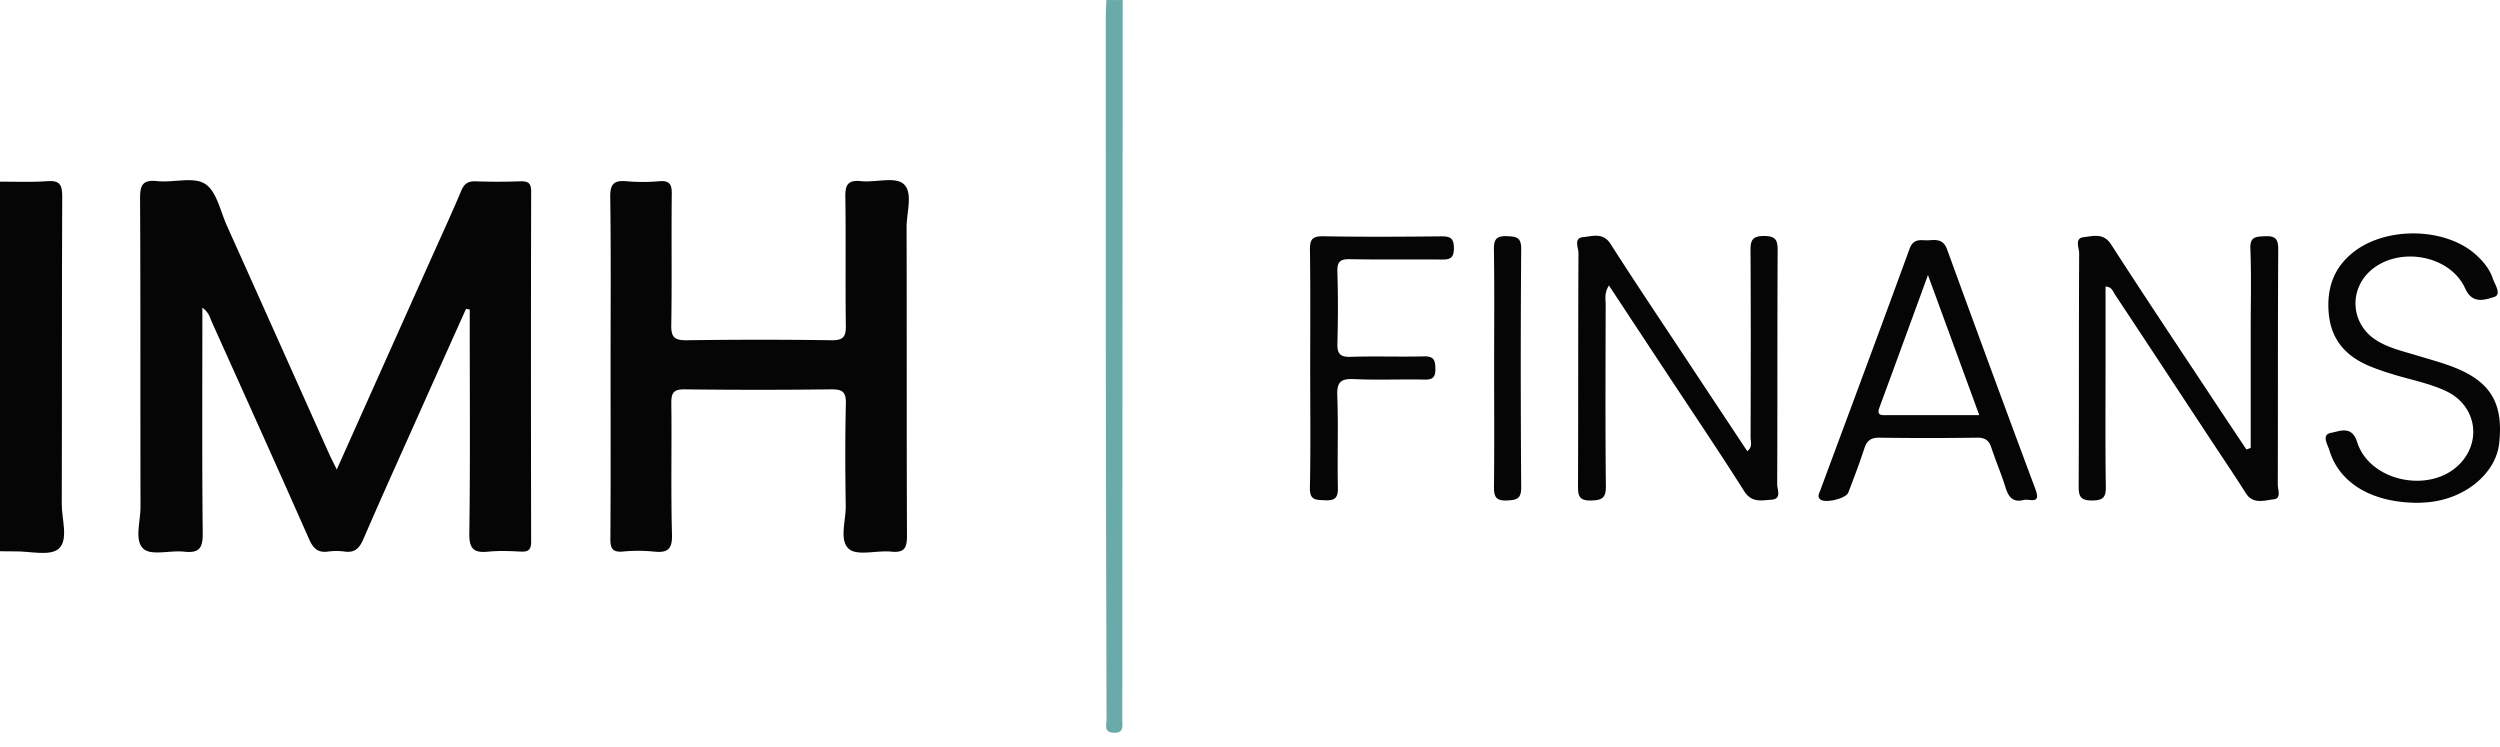
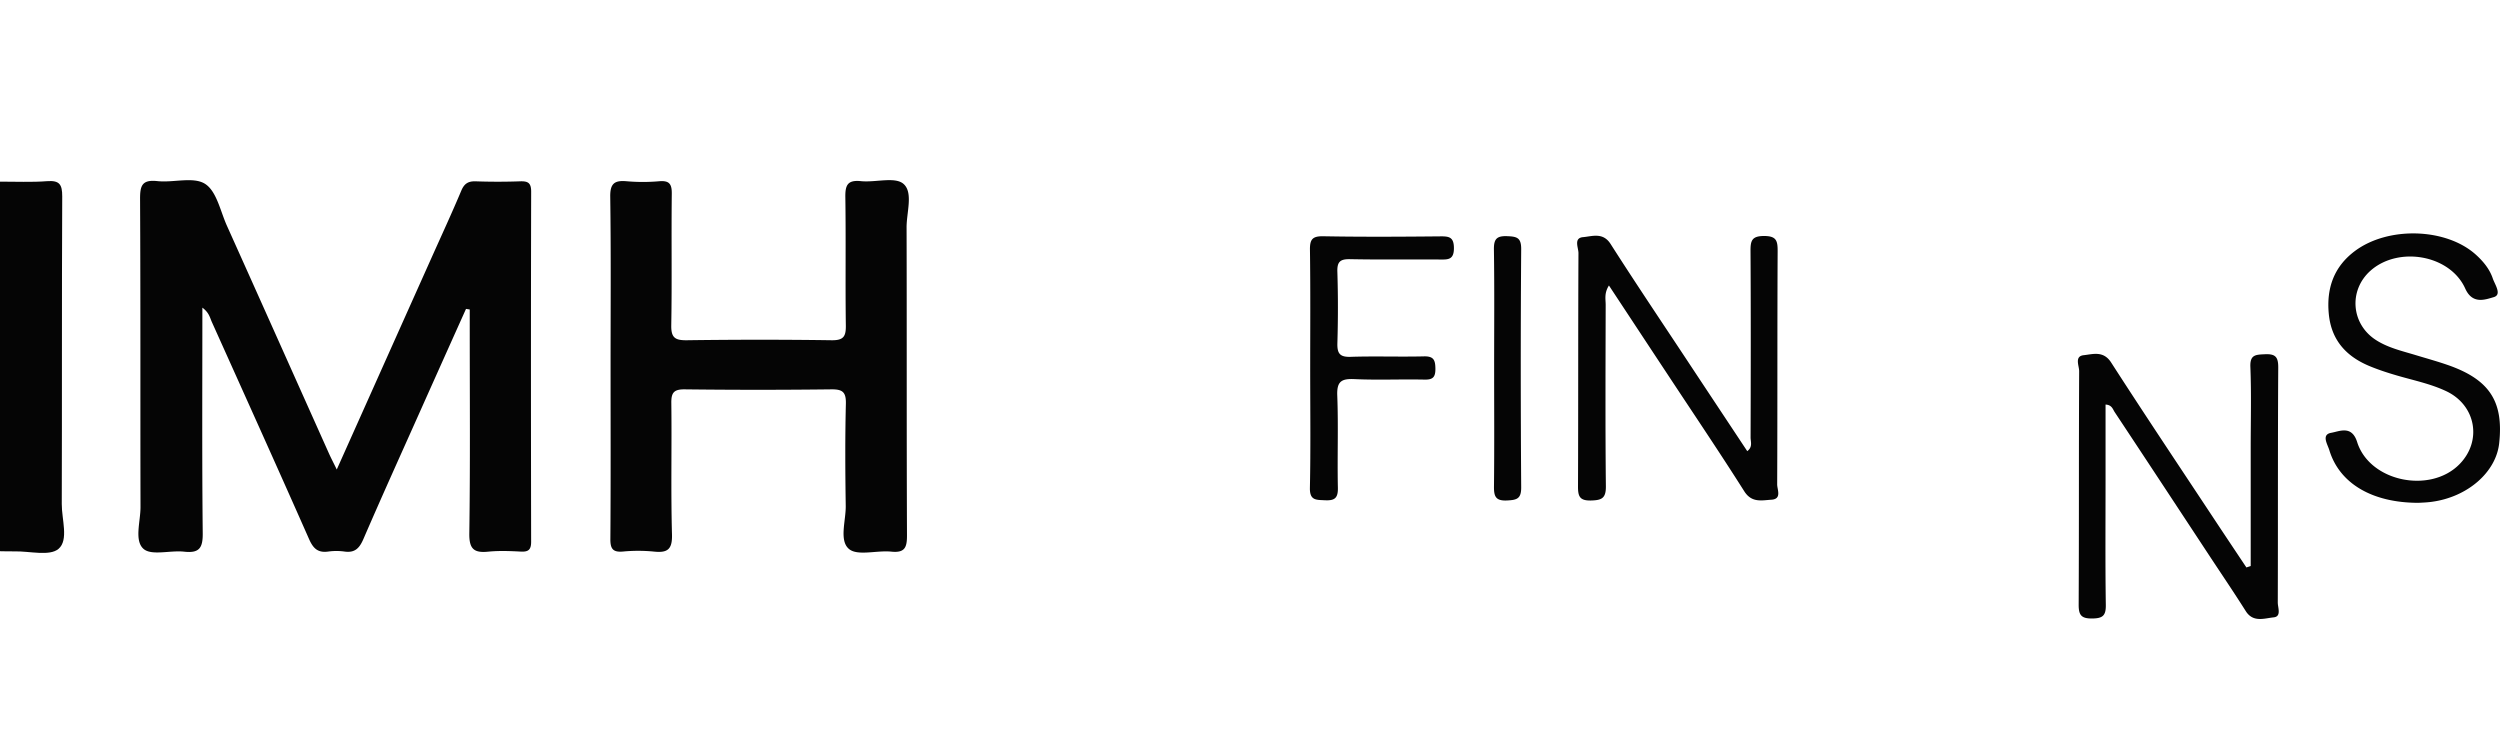
<svg xmlns="http://www.w3.org/2000/svg" width="174" height="52" fill="none">
  <path d="M0 12.642c1.093-.004 2.191.052 3.278-.032.867-.065 1.055.23 1.053 1.062-.034 7.137-.01 14.273-.032 21.41-.005 1.073.492 2.502-.223 3.117-.614.529-2.007.157-3.057.177-.338.007-.679-.007-1.019-.011V12.642Z" fill="#050505" />
-   <path d="m78.14.005-.027 44.553c0 1.842.005 3.684-.004 5.526-.003.424.152.96-.61.916-.706-.04-.481-.565-.484-.92-.027-8.986-.043-17.972-.052-26.96-.007-7.331-.004-14.663-.002-21.995 0-.374.03-.748.045-1.125.379.005.758.005 1.134.005Z" fill="#6AAAAA" />
-   <path d="M14.085 21.412c0 5.35-.03 10.524.025 15.7.011 1.024-.238 1.402-1.29 1.285-.965-.11-2.279.297-2.834-.198-.651-.578-.204-1.908-.207-2.908-.018-7.141.007-14.283-.03-21.426-.004-.93.123-1.377 1.203-1.26 1.118.123 2.502-.326 3.317.19.805.507 1.066 1.896 1.524 2.916 2.373 5.277 4.732 10.56 7.098 15.841.148.332.318.651.547 1.126 2.253-5.034 4.43-9.902 6.61-14.77.69-1.543 1.402-3.079 2.056-4.635.21-.502.49-.672 1.018-.653 1.016.036 2.037.036 3.056 0 .556-.02.794.09.791.726-.02 8.118-.018 16.237-.002 24.356 0 .552-.181.715-.714.688-.754-.039-1.516-.07-2.262.004-.99.1-1.34-.168-1.327-1.254.068-4.81.03-9.623.03-14.435V21.54a231.33 231.33 0 0 1-.26-.04 4044.82 4044.82 0 0 0-3.2 7.14c-1.318 2.952-2.652 5.894-3.934 8.861-.274.638-.587.992-1.322.887a4.094 4.094 0 0 0-1.13 0c-.717.1-1.046-.208-1.334-.86-2.232-5.051-4.507-10.085-6.771-15.121-.134-.3-.188-.647-.658-.994ZM42.496 25.548c0-3.95.032-7.897-.023-11.846-.014-.921.284-1.164 1.141-1.087a12.99 12.99 0 0 0 2.262 0c.712-.061.89.193.88.88-.036 3.047.018 6.093-.036 9.138-.016.873.263 1.059 1.089 1.048 3.36-.046 6.719-.048 10.076 0 .826.01.996-.264.985-1.026-.041-2.97.011-5.941-.034-8.913-.014-.837.136-1.232 1.084-1.134 1.007.104 2.364-.324 2.958.186.694.597.218 1.983.22 3.022.02 7.146-.002 14.289.028 21.435.004.837-.137 1.243-1.094 1.143-1.005-.104-2.355.32-2.949-.19-.692-.595-.202-1.974-.22-3.01-.036-2.37-.048-4.74.01-7.108.017-.814-.246-.996-1.022-.987-3.396.041-6.794.041-10.19 0-.771-.009-.946.236-.937.96.037 3.046-.038 6.093.046 9.137.03 1.046-.311 1.296-1.262 1.194a11.148 11.148 0 0 0-2.148-.003c-.719.064-.885-.206-.878-.887.03-3.981.014-7.967.014-11.952ZM111.982 19.87c-.343.542-.225.96-.227 1.352-.009 4.208-.03 8.416.014 12.626.009.828-.284.969-1.035.987-.805.02-.907-.306-.905-.987.023-5.41.005-10.823.032-16.233.002-.372-.354-1.05.322-1.11.635-.054 1.384-.356 1.915.477 1.739 2.724 3.545 5.406 5.328 8.103 1.386 2.098 2.777 4.192 4.183 6.316.393-.293.232-.654.232-.951.013-4.322.022-8.643-.005-12.965-.004-.719.077-1.059.944-1.059.862 0 .946.334.944 1.053-.028 5.41-.007 10.82-.032 16.233-.002.365.342 1.023-.406 1.069-.667.04-1.366.233-1.885-.588-1.749-2.763-3.582-5.472-5.381-8.203-1.323-2-2.641-4.004-4.038-6.12ZM156.649 31.178v-8.214c0-1.88.052-3.761-.023-5.64-.034-.85.361-.852.996-.882.726-.034.948.161.944.919-.034 5.451-.014 10.905-.032 16.356-.002.356.272.98-.286 1.037-.646.065-1.429.378-1.942-.434-.803-1.272-1.649-2.518-2.477-3.774-2.214-3.362-4.426-6.727-6.649-10.082-.129-.195-.19-.499-.633-.521v5.15c0 2.932-.025 5.865.018 8.799.012.755-.226.934-.957.941-.767.007-.935-.254-.932-.969.027-5.415.007-10.83.034-16.244.002-.375-.347-1.044.322-1.114.64-.068 1.366-.325 1.903.508 2.321 3.605 4.707 7.17 7.073 10.748.776 1.175 1.561 2.346 2.341 3.518l.3-.102ZM168.348 34.996c-3.265.007-5.531-1.363-6.228-3.67-.122-.404-.573-1.08.134-1.203.57-.097 1.427-.549 1.804.644.869 2.759 5.09 3.621 7.13 1.534 1.581-1.618 1.138-4.097-.93-5.075-1.094-.517-2.287-.755-3.444-1.095-.651-.19-1.3-.402-1.924-.663-1.613-.678-2.636-1.812-2.806-3.627-.168-1.785.356-3.271 1.808-4.362 2.334-1.752 6.386-1.611 8.441.258.511.465.944.992 1.164 1.64.145.431.66 1.137.061 1.307-.59.168-1.472.52-1.976-.599-1.057-2.35-4.643-2.97-6.59-1.248-1.538 1.364-1.361 3.714.377 4.83.835.538 1.801.758 2.738 1.041.721.22 1.45.42 2.162.663 2.976 1.01 3.995 2.534 3.675 5.478-.218 2.017-2.201 3.745-4.689 4.077-.374.052-.753.059-.907.07ZM91.19 25.618c0-2.742.022-5.487-.017-8.228-.009-.719.161-.96.928-.946 2.715.05 5.43.034 8.146.007.624-.007.946.057.946.826 0 .823-.429.79-.998.785-2.073-.016-4.15.02-6.222-.023-.69-.014-.915.172-.892.878.052 1.651.05 3.307.002 4.959-.02.717.157.987.928.96 1.695-.057 3.394.01 5.09-.032.686-.018.797.258.804.857.004.595-.177.774-.77.76-1.621-.036-3.246.043-4.863-.034-.912-.043-1.236.163-1.198 1.143.084 2.14-.004 4.283.043 6.425.016.726-.236.898-.907.864-.606-.032-1.057.023-1.04-.86.058-2.779.02-5.56.02-8.34ZM103.992 25.618c0-2.745.025-5.487-.015-8.232-.012-.721.161-.98.927-.948.674.027.976.102.971.905-.041 5.526-.038 11.052 0 16.576.005.803-.306.88-.982.914-.81.04-.919-.297-.912-.982.03-2.745.011-5.49.011-8.233Z" fill="#050505" />
-   <path fill-rule="evenodd" clip-rule="evenodd" d="M139.578 33.907c.207.663.497 1.094 1.291.887a1.17 1.17 0 0 1 .356.002c.366.035.74.072.452-.716a2217.75 2217.75 0 0 1-6.157-16.715c-.249-.69-.699-.685-1.234-.644-.112.009-.227.004-.341 0-.412-.017-.811-.034-1.038.592-1.439 3.95-2.902 7.89-4.365 11.83-.617 1.661-1.234 3.322-1.849 4.984-.011.032-.025.064-.039.097-.073.173-.151.359.026.525.324.304 1.799-.039 1.962-.468l.027-.07c.379-.992.759-1.988 1.089-3.001.179-.551.467-.756 1.06-.747 2.264.032 4.53.03 6.794 0 .544-.006.816.18.982.683.14.424.296.841.453 1.26.187.497.374.994.531 1.501Zm-5.392-14.763a2847.878 2847.878 0 0 0 .523 1.427l2.888 7.887.16.436h-1.95c-1.581-.002-3.118-.003-4.654.002-.465.002-.467-.204-.333-.563l.982-2.672c.497-1.355.999-2.73 1.52-4.154l.601-1.644.263-.72v.001Z" fill="#050505" />
+   <path d="M14.085 21.412c0 5.35-.03 10.524.025 15.7.011 1.024-.238 1.402-1.29 1.285-.965-.11-2.279.297-2.834-.198-.651-.578-.204-1.908-.207-2.908-.018-7.141.007-14.283-.03-21.426-.004-.93.123-1.377 1.203-1.26 1.118.123 2.502-.326 3.317.19.805.507 1.066 1.896 1.524 2.916 2.373 5.277 4.732 10.56 7.098 15.841.148.332.318.651.547 1.126 2.253-5.034 4.43-9.902 6.61-14.77.69-1.543 1.402-3.079 2.056-4.635.21-.502.49-.672 1.018-.653 1.016.036 2.037.036 3.056 0 .556-.02.794.09.791.726-.02 8.118-.018 16.237-.002 24.356 0 .552-.181.715-.714.688-.754-.039-1.516-.07-2.262.004-.99.1-1.34-.168-1.327-1.254.068-4.81.03-9.623.03-14.435V21.54a231.33 231.33 0 0 1-.26-.04 4044.82 4044.82 0 0 0-3.2 7.14c-1.318 2.952-2.652 5.894-3.934 8.861-.274.638-.587.992-1.322.887a4.094 4.094 0 0 0-1.13 0c-.717.1-1.046-.208-1.334-.86-2.232-5.051-4.507-10.085-6.771-15.121-.134-.3-.188-.647-.658-.994ZM42.496 25.548c0-3.95.032-7.897-.023-11.846-.014-.921.284-1.164 1.141-1.087a12.99 12.99 0 0 0 2.262 0c.712-.061.89.193.88.88-.036 3.047.018 6.093-.036 9.138-.016.873.263 1.059 1.089 1.048 3.36-.046 6.719-.048 10.076 0 .826.01.996-.264.985-1.026-.041-2.97.011-5.941-.034-8.913-.014-.837.136-1.232 1.084-1.134 1.007.104 2.364-.324 2.958.186.694.597.218 1.983.22 3.022.02 7.146-.002 14.289.028 21.435.004.837-.137 1.243-1.094 1.143-1.005-.104-2.355.32-2.949-.19-.692-.595-.202-1.974-.22-3.01-.036-2.37-.048-4.74.01-7.108.017-.814-.246-.996-1.022-.987-3.396.041-6.794.041-10.19 0-.771-.009-.946.236-.937.96.037 3.046-.038 6.093.046 9.137.03 1.046-.311 1.296-1.262 1.194a11.148 11.148 0 0 0-2.148-.003c-.719.064-.885-.206-.878-.887.03-3.981.014-7.967.014-11.952ZM111.982 19.87c-.343.542-.225.96-.227 1.352-.009 4.208-.03 8.416.014 12.626.009.828-.284.969-1.035.987-.805.02-.907-.306-.905-.987.023-5.41.005-10.823.032-16.233.002-.372-.354-1.05.322-1.11.635-.054 1.384-.356 1.915.477 1.739 2.724 3.545 5.406 5.328 8.103 1.386 2.098 2.777 4.192 4.183 6.316.393-.293.232-.654.232-.951.013-4.322.022-8.643-.005-12.965-.004-.719.077-1.059.944-1.059.862 0 .946.334.944 1.053-.028 5.41-.007 10.82-.032 16.233-.002.365.342 1.023-.406 1.069-.667.04-1.366.233-1.885-.588-1.749-2.763-3.582-5.472-5.381-8.203-1.323-2-2.641-4.004-4.038-6.12ZM156.649 31.178c0-1.88.052-3.761-.023-5.64-.034-.85.361-.852.996-.882.726-.034.948.161.944.919-.034 5.451-.014 10.905-.032 16.356-.002.356.272.98-.286 1.037-.646.065-1.429.378-1.942-.434-.803-1.272-1.649-2.518-2.477-3.774-2.214-3.362-4.426-6.727-6.649-10.082-.129-.195-.19-.499-.633-.521v5.15c0 2.932-.025 5.865.018 8.799.012.755-.226.934-.957.941-.767.007-.935-.254-.932-.969.027-5.415.007-10.83.034-16.244.002-.375-.347-1.044.322-1.114.64-.068 1.366-.325 1.903.508 2.321 3.605 4.707 7.17 7.073 10.748.776 1.175 1.561 2.346 2.341 3.518l.3-.102ZM168.348 34.996c-3.265.007-5.531-1.363-6.228-3.67-.122-.404-.573-1.08.134-1.203.57-.097 1.427-.549 1.804.644.869 2.759 5.09 3.621 7.13 1.534 1.581-1.618 1.138-4.097-.93-5.075-1.094-.517-2.287-.755-3.444-1.095-.651-.19-1.3-.402-1.924-.663-1.613-.678-2.636-1.812-2.806-3.627-.168-1.785.356-3.271 1.808-4.362 2.334-1.752 6.386-1.611 8.441.258.511.465.944.992 1.164 1.64.145.431.66 1.137.061 1.307-.59.168-1.472.52-1.976-.599-1.057-2.35-4.643-2.97-6.59-1.248-1.538 1.364-1.361 3.714.377 4.83.835.538 1.801.758 2.738 1.041.721.22 1.45.42 2.162.663 2.976 1.01 3.995 2.534 3.675 5.478-.218 2.017-2.201 3.745-4.689 4.077-.374.052-.753.059-.907.07ZM91.19 25.618c0-2.742.022-5.487-.017-8.228-.009-.719.161-.96.928-.946 2.715.05 5.43.034 8.146.007.624-.007.946.057.946.826 0 .823-.429.79-.998.785-2.073-.016-4.15.02-6.222-.023-.69-.014-.915.172-.892.878.052 1.651.05 3.307.002 4.959-.02.717.157.987.928.96 1.695-.057 3.394.01 5.09-.032.686-.018.797.258.804.857.004.595-.177.774-.77.76-1.621-.036-3.246.043-4.863-.034-.912-.043-1.236.163-1.198 1.143.084 2.14-.004 4.283.043 6.425.016.726-.236.898-.907.864-.606-.032-1.057.023-1.04-.86.058-2.779.02-5.56.02-8.34ZM103.992 25.618c0-2.745.025-5.487-.015-8.232-.012-.721.161-.98.927-.948.674.027.976.102.971.905-.041 5.526-.038 11.052 0 16.576.005.803-.306.88-.982.914-.81.04-.919-.297-.912-.982.03-2.745.011-5.49.011-8.233Z" fill="#050505" />
</svg>